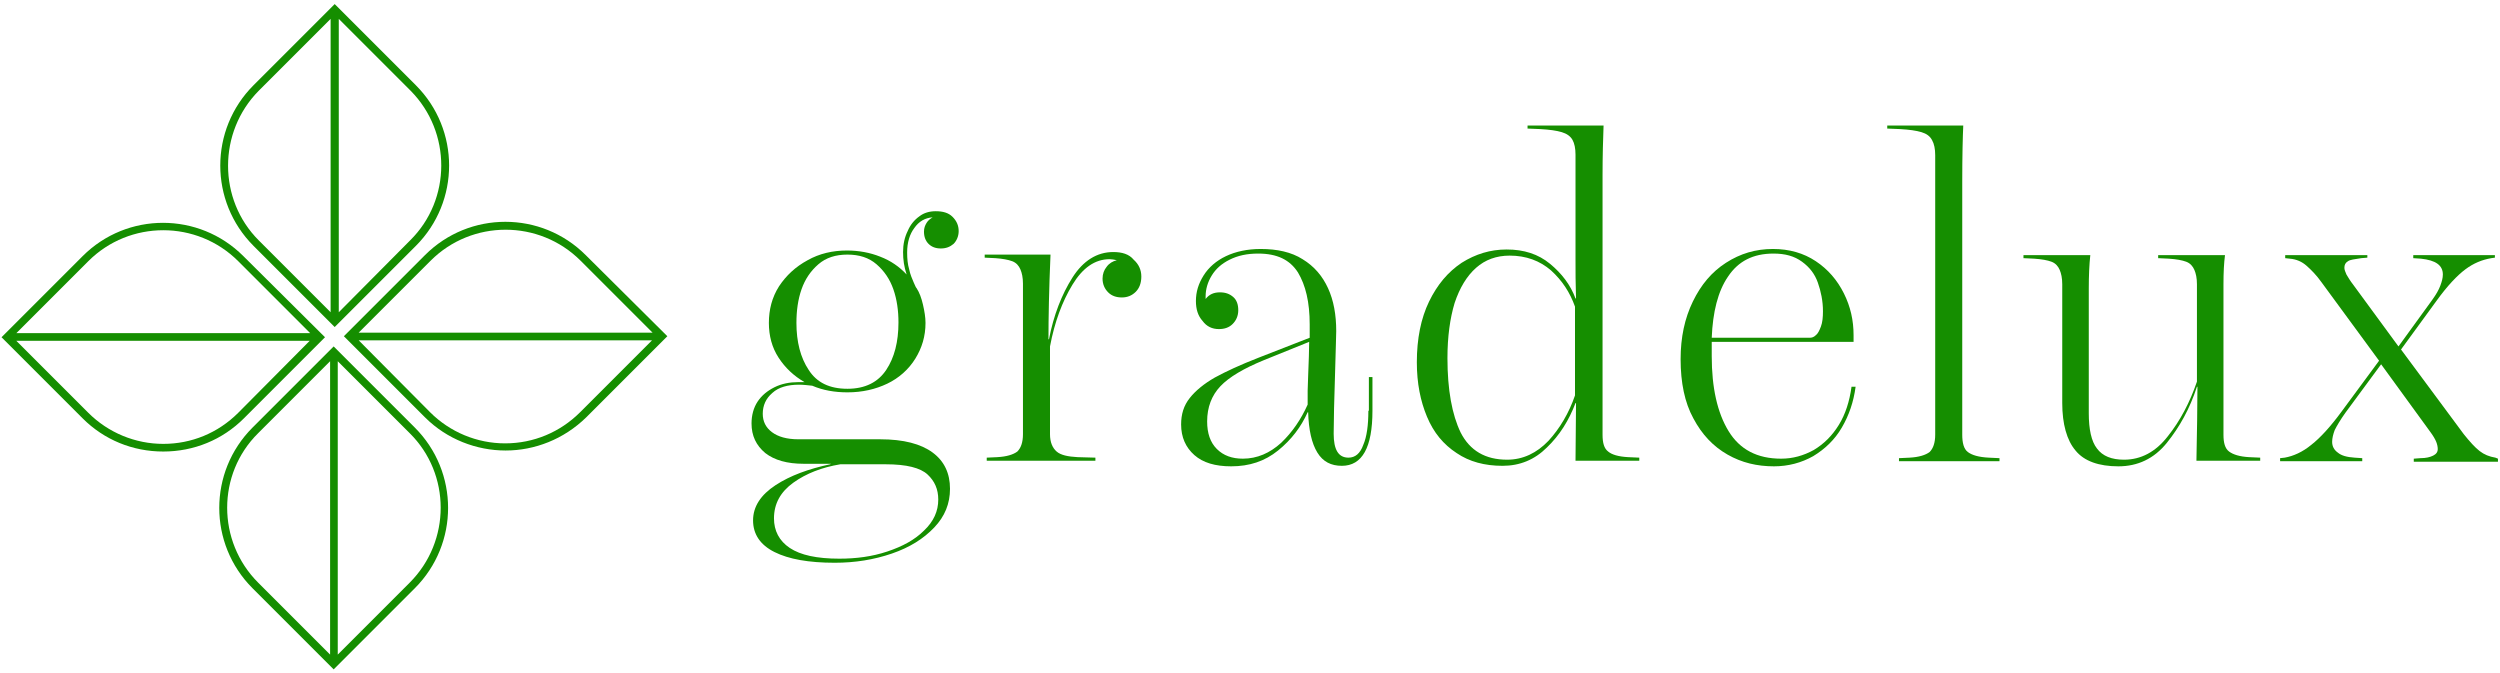
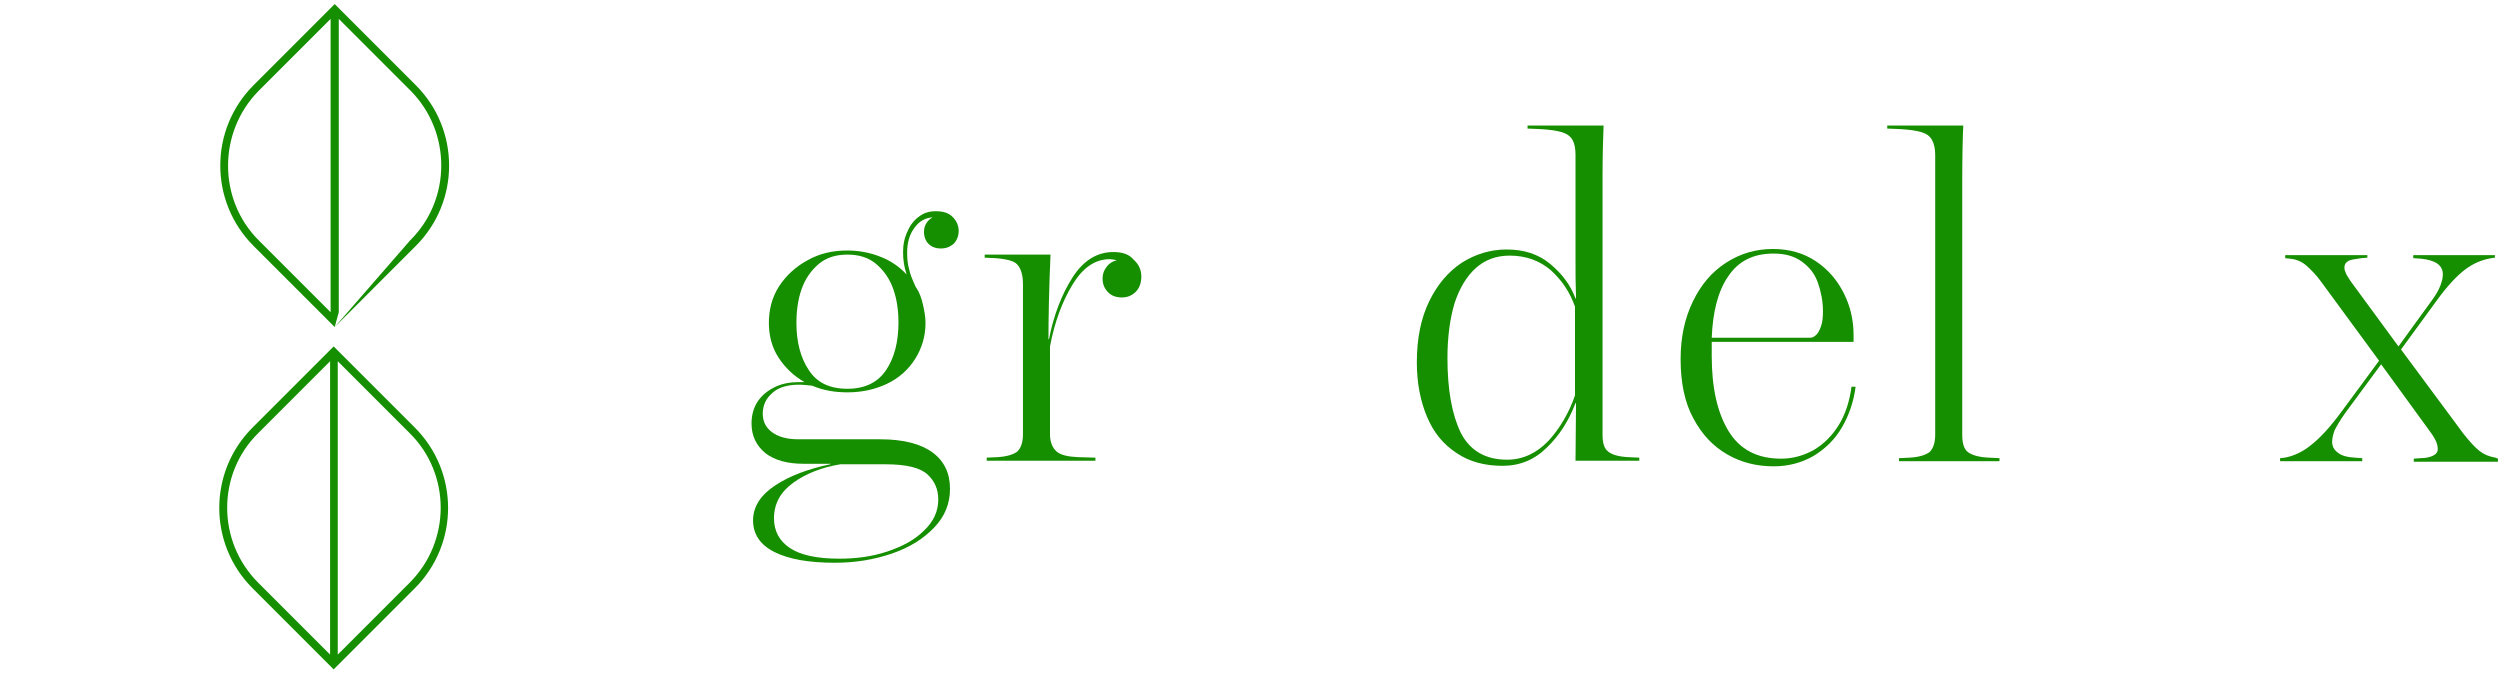
<svg xmlns="http://www.w3.org/2000/svg" width="490" height="132" viewBox="0 0 490 132" fill="none">
-   <path d="M65.6 64.1L81.5 48.2C90.2 39.5 90.2 25.4 81.5 16.7L65.6 0.8L49.7 16.7C41 25.4 41 39.5 49.7 48.2L65.6 64.1ZM80.4 47.1L66.4 61.2V3.7L80.5 17.8C88.5 25.9 88.5 39.1 80.4 47.1ZM50.7 17.8L64.8 3.7V61.2L50.7 47.1C42.7 39.1 42.7 25.9 50.7 17.8Z" fill="#158E00" />
-   <path d="M83.3 50L67.4 65.9L83.3 81.8C87.6 86.1 93.4 88.3 99.1 88.3C104.8 88.3 110.5 86.1 114.9 81.8L130.8 65.9L114.8 50C106.1 41.3 92 41.3 83.3 50ZM84.4 51.1C92.5 43 105.7 43 113.8 51.1L127.9 65.2H70.3L84.4 51.1ZM113.7 80.8C109.8 84.7 104.6 86.9 99 86.9C93.5 86.9 88.2 84.7 84.3 80.8L70.3 66.7H127.8L113.7 80.8Z" fill="#158E00" />
+   <path d="M65.6 64.1L81.5 48.2C90.2 39.5 90.2 25.4 81.5 16.7L65.6 0.8L49.7 16.7C41 25.4 41 39.5 49.7 48.2L65.6 64.1ZL66.4 61.2V3.7L80.5 17.8C88.5 25.9 88.5 39.1 80.4 47.1ZM50.7 17.8L64.8 3.7V61.2L50.7 47.1C42.7 39.1 42.7 25.9 50.7 17.8Z" fill="#158E00" />
  <path d="M65.4 67.9L49.5 83.8C40.8 92.5 40.8 106.6 49.5 115.3L65.4 131.2L81.3 115.3C90 106.6 90 92.5 81.3 83.8L65.4 67.9ZM50.6 84.9L64.7 70.8V128.3L50.6 114.2C42.5 106.1 42.5 92.9 50.6 84.9ZM80.3 114.2L66.2 128.3V70.8L80.3 84.9C88.4 92.9 88.4 106.1 80.3 114.2Z" fill="#158E00" />
-   <path d="M63.7 66.1L47.7 50.2C39 41.5 24.9 41.5 16.2 50.2L0.3 66.1L16.2 82C20.4 86.2 26 88.5 32 88.5C38 88.5 43.6 86.2 47.8 82L63.7 66.1ZM17.3 51.2C25.4 43.1 38.6 43.1 46.7 51.2L60.8 65.3H3.2L17.3 51.2ZM32 87C26.5 87 21.2 84.8 17.3 80.9L3.2 66.8H60.7L46.7 80.9C42.7 84.9 37.5 87 32 87Z" fill="#158E00" />
  <path d="M183.4 41.4C182.2 41.4 181.1 41.7 180.2 42.4C179.2 43.1 178.4 44.1 177.9 45.3C177.3 46.5 177 47.9 177 49.4C177 50.9 177.2 52.3 177.7 53.8C176.3 52.3 174.6 51.1 172.5 50.3C170.5 49.5 168.3 49.1 166 49.1C163.2 49.1 160.6 49.7 158.3 51C155.9 52.3 154.1 54 152.7 56.1C151.3 58.3 150.7 60.7 150.7 63.3C150.7 65.8 151.3 68.1 152.6 70.1C153.9 72.1 155.6 73.7 157.7 74.9C157.4 74.9 157 74.9 156.4 74.9C154.8 74.9 153.2 75.2 151.8 75.9C150.4 76.6 149.3 77.5 148.5 78.7C147.7 79.9 147.3 81.4 147.3 83C147.3 85.4 148.2 87.3 150 88.8C151.8 90.2 154.3 90.9 157.5 90.9H162.7H162.9L162.7 91C158.5 91.9 154.9 93.2 152 95.1C149.1 97 147.6 99.3 147.6 102C147.6 104.7 149 106.8 151.8 108.2C154.6 109.6 158.5 110.3 163.6 110.3C167.6 110.3 171.3 109.7 174.8 108.5C178.3 107.3 181 105.6 183.1 103.4C185.2 101.2 186.2 98.7 186.2 95.8C186.2 92.8 185.1 90.4 182.8 88.7C180.5 87 177.1 86.1 172.5 86.1H156.5C154.2 86.1 152.5 85.6 151.3 84.7C150.1 83.8 149.5 82.6 149.5 81.1C149.5 79.5 150.1 78.1 151.4 77C152.6 75.9 154.4 75.4 156.6 75.4C157.4 75.4 158.3 75.5 159.2 75.6C161.3 76.5 163.6 76.9 166.1 76.9C169 76.9 171.6 76.3 173.9 75.2C176.2 74.1 178.1 72.4 179.4 70.3C180.7 68.2 181.4 65.9 181.4 63.3C181.4 62.2 181.2 61 180.9 59.7C180.6 58.4 180.2 57.3 179.6 56.4C179.6 56.5 179.4 56.1 179.1 55.4C178.8 54.7 178.4 53.8 178.2 52.8C177.9 51.8 177.8 50.7 177.8 49.5C177.8 47.5 178.3 45.9 179.2 44.7C180.1 43.4 181.3 42.7 182.8 42.6C182.3 42.9 181.9 43.2 181.6 43.7C181.3 44.2 181.1 44.7 181.1 45.4C181.1 46.4 181.4 47.2 182 47.8C182.6 48.4 183.4 48.7 184.4 48.7C185.4 48.7 186.2 48.4 186.9 47.8C187.5 47.2 187.9 46.3 187.9 45.3C187.9 44.2 187.5 43.3 186.7 42.5C185.9 41.7 184.8 41.4 183.4 41.4ZM173.6 91C177.7 91 180.4 91.7 181.8 93C183.2 94.3 183.9 95.9 183.9 97.9C183.9 100.2 183 102.2 181.1 104C179.3 105.8 176.9 107.1 173.9 108.1C170.9 109.1 167.8 109.5 164.5 109.5C160.1 109.5 156.9 108.8 154.8 107.4C152.7 106 151.7 104 151.7 101.6C151.7 98.7 153 96.4 155.5 94.6C158 92.8 161.1 91.6 164.7 91H173.6ZM173.7 72.5C172.1 74.9 169.6 76.2 166.1 76.2C162.6 76.2 160.1 75 158.5 72.5C156.9 70.1 156.1 67 156.1 63.3C156.1 60.9 156.4 58.7 157.1 56.7C157.8 54.7 158.9 53.1 160.4 51.8C161.9 50.5 163.8 49.9 166.1 49.9C168.4 49.9 170.3 50.5 171.8 51.8C173.3 53.1 174.4 54.7 175.1 56.7C175.8 58.7 176.1 60.9 176.1 63.2C176.1 67 175.3 70.1 173.7 72.5Z" fill="#158E00" />
  <path d="M218.2 49.4C215 49.4 212.3 51.1 210.2 54.4C208.1 57.7 206.5 61.8 205.6 66.5H205.5C205.5 62.3 205.6 56.8 205.9 49.9H193V50.5L195.1 50.6C196.5 50.7 197.6 50.9 198.4 51.2C199.2 51.5 199.7 52.1 200 52.8C200.3 53.5 200.5 54.4 200.5 55.6V85.1C200.5 86.7 200.1 87.8 199.4 88.5C198.6 89.1 197.3 89.5 195.5 89.6L193.4 89.7V90.3H214.7V89.7L211.2 89.6C209.3 89.5 207.9 89.2 207.1 88.5C206.3 87.8 205.8 86.7 205.8 85.1V67.9C206.7 63.1 208.2 59.1 210.2 55.8C212.2 52.5 214.6 50.8 217.5 50.8C217.9 50.8 218.4 50.9 218.9 51C218.1 51.2 217.4 51.6 216.9 52.3C216.4 52.9 216.1 53.7 216.1 54.6C216.1 55.7 216.5 56.6 217.2 57.3C217.9 58 218.8 58.3 219.9 58.3C221 58.3 221.9 57.9 222.6 57.2C223.3 56.5 223.7 55.5 223.7 54.2C223.7 52.9 223.2 51.8 222.2 50.9C221.3 49.8 219.9 49.4 218.2 49.4Z" fill="#158E00" />
-   <path d="M268.2 80.5C268.2 83.3 267.9 85.6 267.2 87.2C266.6 88.9 265.6 89.7 264.3 89.7C262.3 89.7 261.4 88.1 261.4 85C261.4 82.7 261.5 78.4 261.7 72.2C261.8 68.2 261.9 65.8 261.9 64.9C261.9 61.7 261.4 58.9 260.3 56.5C259.2 54.1 257.6 52.2 255.3 50.8C253.1 49.4 250.3 48.8 247.1 48.8C244.5 48.8 242.2 49.3 240.3 50.2C238.4 51.1 236.9 52.4 235.9 54C234.9 55.6 234.4 57.2 234.4 59C234.4 60.6 234.8 61.9 235.7 62.9C236.5 64 237.6 64.5 238.9 64.5C240 64.5 240.9 64.2 241.6 63.5C242.3 62.8 242.7 61.9 242.7 60.8C242.7 59.7 242.4 58.8 241.7 58.2C241 57.6 240.2 57.3 239.1 57.3C237.9 57.3 237 57.7 236.3 58.6V58.1C236.3 56.7 236.7 55.3 237.5 54C238.3 52.7 239.4 51.7 241 50.9C242.6 50.1 244.4 49.7 246.6 49.7C250.3 49.7 252.8 50.9 254.4 53.4C255.9 55.9 256.7 59.2 256.7 63.6C256.7 64.8 256.7 65.6 256.7 66.2L246.7 70.1C243.1 71.5 240.3 72.8 238.1 74C236 75.2 234.3 76.6 233.2 78C232 79.5 231.5 81.2 231.5 83.2C231.5 85.7 232.4 87.7 234.1 89.2C235.8 90.7 238.2 91.4 241.3 91.4C244.9 91.4 247.9 90.4 250.5 88.3C253.1 86.2 255 83.7 256.3 80.8H256.4C256.5 84.3 257.1 86.9 258.2 88.7C259.3 90.5 260.9 91.3 263 91.3C267 91.3 269 87.7 269 80.5V73.9H268.3V80.5H268.2ZM256.4 73.6C256.4 74.6 256.3 75.6 256.3 76.6C256.3 77.6 256.3 78.5 256.3 79.3C255 82.2 253.3 84.7 251.1 86.8C248.9 88.8 246.4 89.9 243.6 89.9C241.5 89.9 239.8 89.3 238.5 88C237.2 86.7 236.6 84.9 236.6 82.6C236.6 79.8 237.5 77.5 239.2 75.7C240.9 73.9 243.8 72.2 247.7 70.6L256.6 67C256.6 68.6 256.5 70.9 256.4 73.6Z" fill="#158E00" />
  <path d="M315.2 88.5C314.4 87.9 314.1 86.8 314.1 85.2V34.4C314.1 30.5 314.2 27.3 314.3 24.6H313.8H299.4V25.2L301.9 25.3C303.7 25.4 305.1 25.6 306.1 25.9C307.1 26.2 307.8 26.7 308.2 27.4C308.6 28.1 308.8 29.1 308.8 30.3V51C308.8 53.1 308.8 55.6 308.9 58.5H308.8C307.8 55.8 306.1 53.6 303.8 51.7C301.5 49.8 298.7 48.9 295.3 48.9C292.1 48.9 289.2 49.8 286.5 51.5C283.8 53.3 281.7 55.8 280.1 59.1C278.5 62.4 277.7 66.4 277.7 71C277.7 75.1 278.4 78.6 279.7 81.7C281 84.8 282.9 87.1 285.5 88.8C288 90.5 291 91.3 294.5 91.3C297.9 91.3 300.8 90.1 303.2 87.7C305.7 85.3 307.5 82.4 308.8 79H308.9L308.8 90.3H321.3V89.7L319.1 89.6C317.2 89.5 315.9 89.1 315.2 88.5ZM308.7 77.5C307.5 81 305.7 84 303.5 86.4C301.2 88.8 298.5 90.1 295.4 90.1C291.1 90.1 288.1 88.3 286.3 84.8C284.6 81.3 283.7 76.4 283.7 70.2C283.7 66 284.2 62.4 285.1 59.4C286.1 56.4 287.5 54.1 289.3 52.5C291.1 50.9 293.3 50.1 295.9 50.1C299.1 50.1 301.8 51.1 304 53C306.2 55 307.7 57.3 308.7 60.1V77.5Z" fill="#158E00" />
  <path d="M360.4 83.3C359.1 85.4 357.5 87 355.5 88.2C353.5 89.3 351.4 89.9 349.1 89.9C344.4 89.9 341 88.1 338.8 84.5C336.6 80.9 335.5 76 335.5 69.8V67.6V67H363.3V65.7C363.3 62.8 362.7 60.1 361.4 57.5C360.1 54.9 358.3 52.8 355.9 51.2C353.5 49.6 350.7 48.8 347.5 48.8C344.1 48.8 341.1 49.7 338.3 51.5C335.5 53.3 333.4 55.8 331.8 59.1C330.2 62.4 329.4 66.1 329.4 70.4C329.4 75 330.2 78.9 331.9 82C333.6 85.2 335.8 87.5 338.6 89.1C341.4 90.7 344.4 91.4 347.7 91.4C350.5 91.4 353.1 90.7 355.4 89.4C357.7 88 359.6 86.2 361 83.8C362.4 81.4 363.3 78.8 363.7 75.8H362.9C362.5 78.7 361.7 81.2 360.4 83.3ZM338.7 54.2C340.7 51.2 343.6 49.7 347.6 49.7C349.9 49.7 351.7 50.2 353.2 51.3C354.7 52.4 355.7 53.7 356.3 55.4C356.9 57.1 357.3 59 357.3 61C357.3 62.2 357.2 63.2 356.9 64C356.6 64.8 356.3 65.4 355.9 65.7C355.5 66.1 355.1 66.2 354.7 66.2H335.5C335.7 61.2 336.7 57.1 338.7 54.2Z" fill="#158E00" />
  <path d="M385.7 88.6C384.9 88 384.6 86.8 384.6 85.2V35.7C384.6 30.4 384.7 26.7 384.8 24.6H384.3H369.9V25.2L372.4 25.3C374.2 25.4 375.6 25.6 376.6 25.9C377.6 26.2 378.3 26.7 378.7 27.5C379.1 28.2 379.3 29.2 379.3 30.4V85.2C379.3 86.8 378.9 87.9 378.2 88.6C377.4 89.2 376.1 89.6 374.3 89.7L372.2 89.8V90.4H391.9V89.8L389.8 89.7C387.8 89.6 386.5 89.2 385.7 88.6Z" fill="#158E00" />
-   <path d="M436.9 88.5C436.1 87.9 435.8 86.8 435.8 85.2V55.7C435.8 53.4 435.9 51.5 436.1 50H435.5H423V50.6L425.1 50.7C426.6 50.8 427.7 51 428.5 51.3C429.3 51.6 429.8 52.2 430.1 52.9C430.4 53.6 430.6 54.5 430.6 55.7V74.8C429.2 78.9 427.3 82.5 424.9 85.5C422.5 88.6 419.6 90.1 416.3 90.1C413.9 90.1 412.1 89.4 411 87.9C409.9 86.5 409.4 84.1 409.4 81V56.6C409.4 54 409.5 51.8 409.7 50H409.1H396.6V50.6L398.7 50.7C400.2 50.8 401.3 51 402.1 51.3C402.9 51.6 403.4 52.2 403.7 52.9C404 53.6 404.2 54.5 404.2 55.7V79C404.2 83.1 405.1 86.3 406.8 88.3C408.5 90.4 411.4 91.4 415.2 91.4C419 91.4 422.2 89.9 424.7 86.8C427.2 83.7 429.2 80.1 430.6 75.8H430.7C430.7 79.9 430.6 84.7 430.5 90.3H443V89.7L440.8 89.6C439 89.5 437.7 89.1 436.9 88.5Z" fill="#158E00" />
  <path d="M489.1 89.7C487.9 89.5 486.9 89.1 486 88.4C485.1 87.7 484.1 86.6 482.9 85.1L470.6 68.5L477.6 58.9C479.7 56 481.6 54 483.2 52.8C484.8 51.6 486.5 50.9 488.3 50.6L489 50.5V50H473V50.6L474.5 50.7C477.4 51 478.8 52 478.8 53.8C478.8 54.5 478.6 55.2 478.3 56C478 56.8 477.5 57.7 476.7 58.8L470.1 67.9L461.3 55.9C460.6 55 460.2 54.3 459.9 53.8C459.7 53.3 459.5 52.9 459.5 52.5C459.5 51.9 459.7 51.5 460.2 51.2C460.6 50.9 461.5 50.8 462.8 50.6L464 50.5V50H447.9V50.6L448.8 50.7C450.1 50.8 451.2 51.3 452.1 52.1C453 52.9 454 53.9 455 55.3L466.3 70.7L459 80.6C456.8 83.6 454.8 85.8 453 87.2C451.3 88.6 449.5 89.4 447.8 89.7L446.9 89.8V90.4H463V89.8L461.5 89.7C460 89.6 458.9 89.3 458.2 88.7C457.5 88.2 457.1 87.5 457.1 86.6C457.1 85.9 457.3 85.1 457.6 84.3C458 83.5 458.7 82.3 459.7 80.9L466.7 71.4L476.3 84.6C476.9 85.4 477.3 86.1 477.5 86.6C477.7 87.1 477.8 87.6 477.8 88C477.8 88.6 477.5 89 476.9 89.3C476.3 89.6 475.5 89.8 474.4 89.8L473.1 89.9V90.5H489.6V89.9L489.1 89.7Z" fill="#158E00" />
</svg>